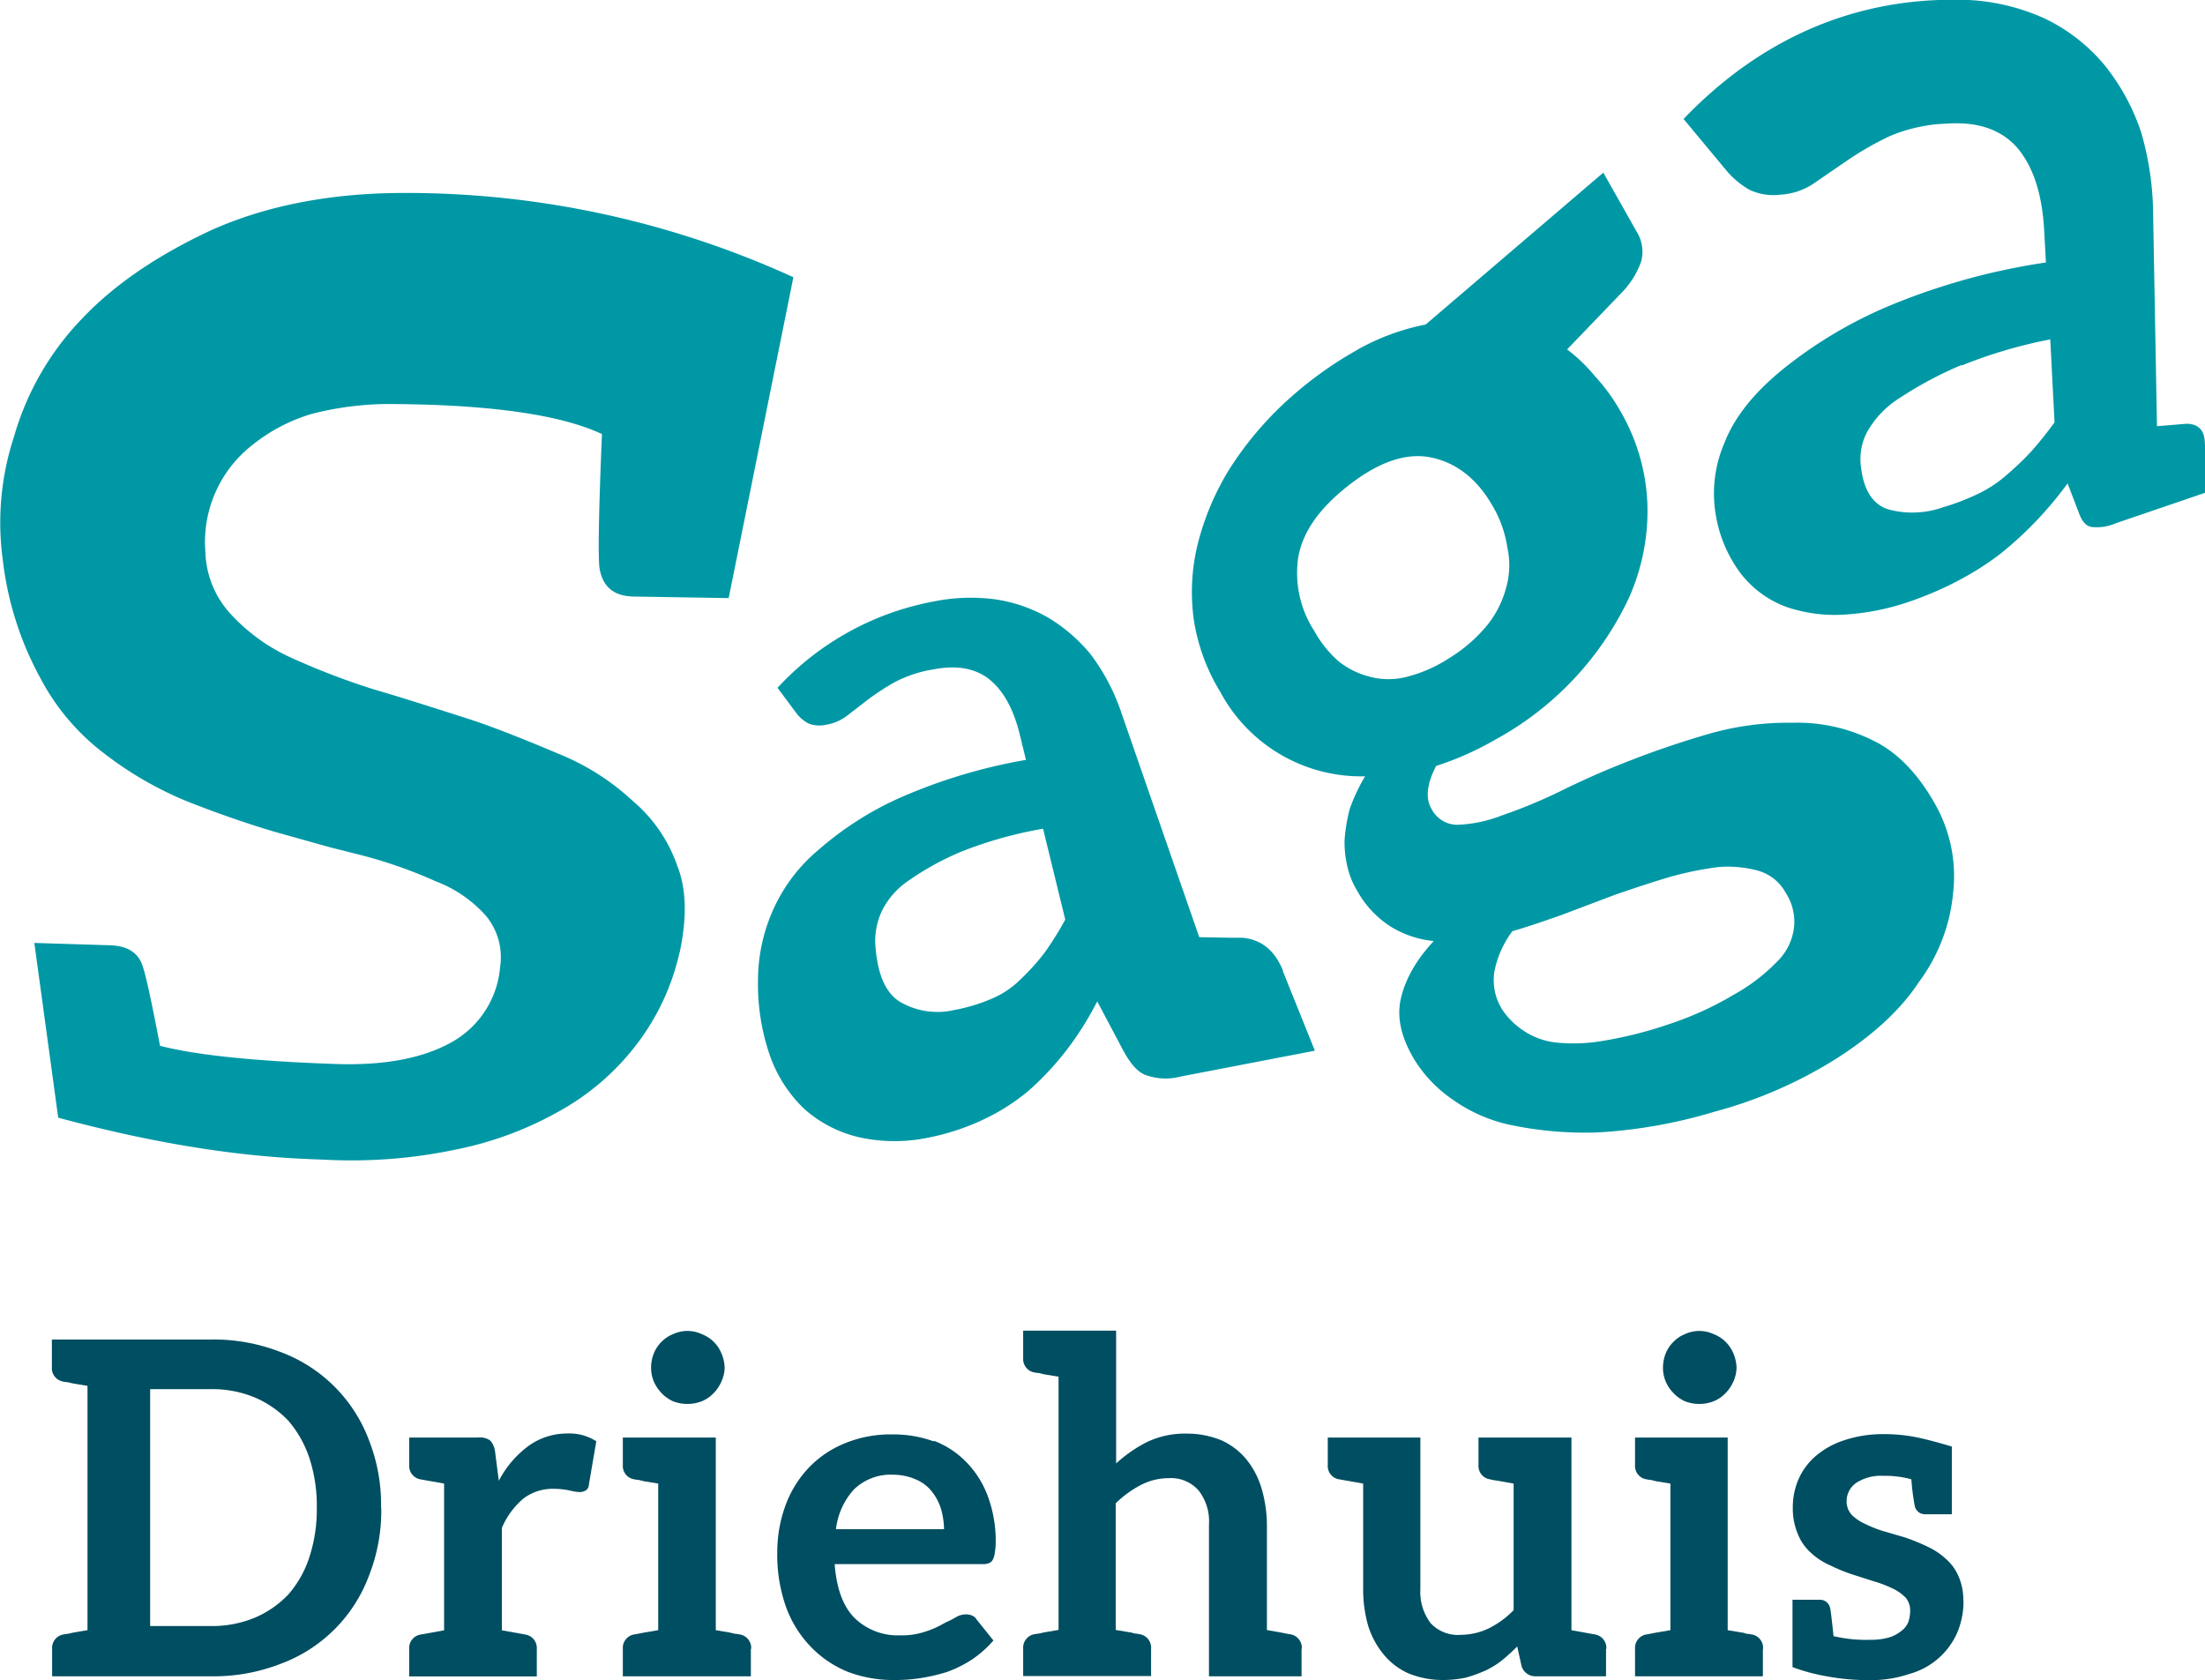
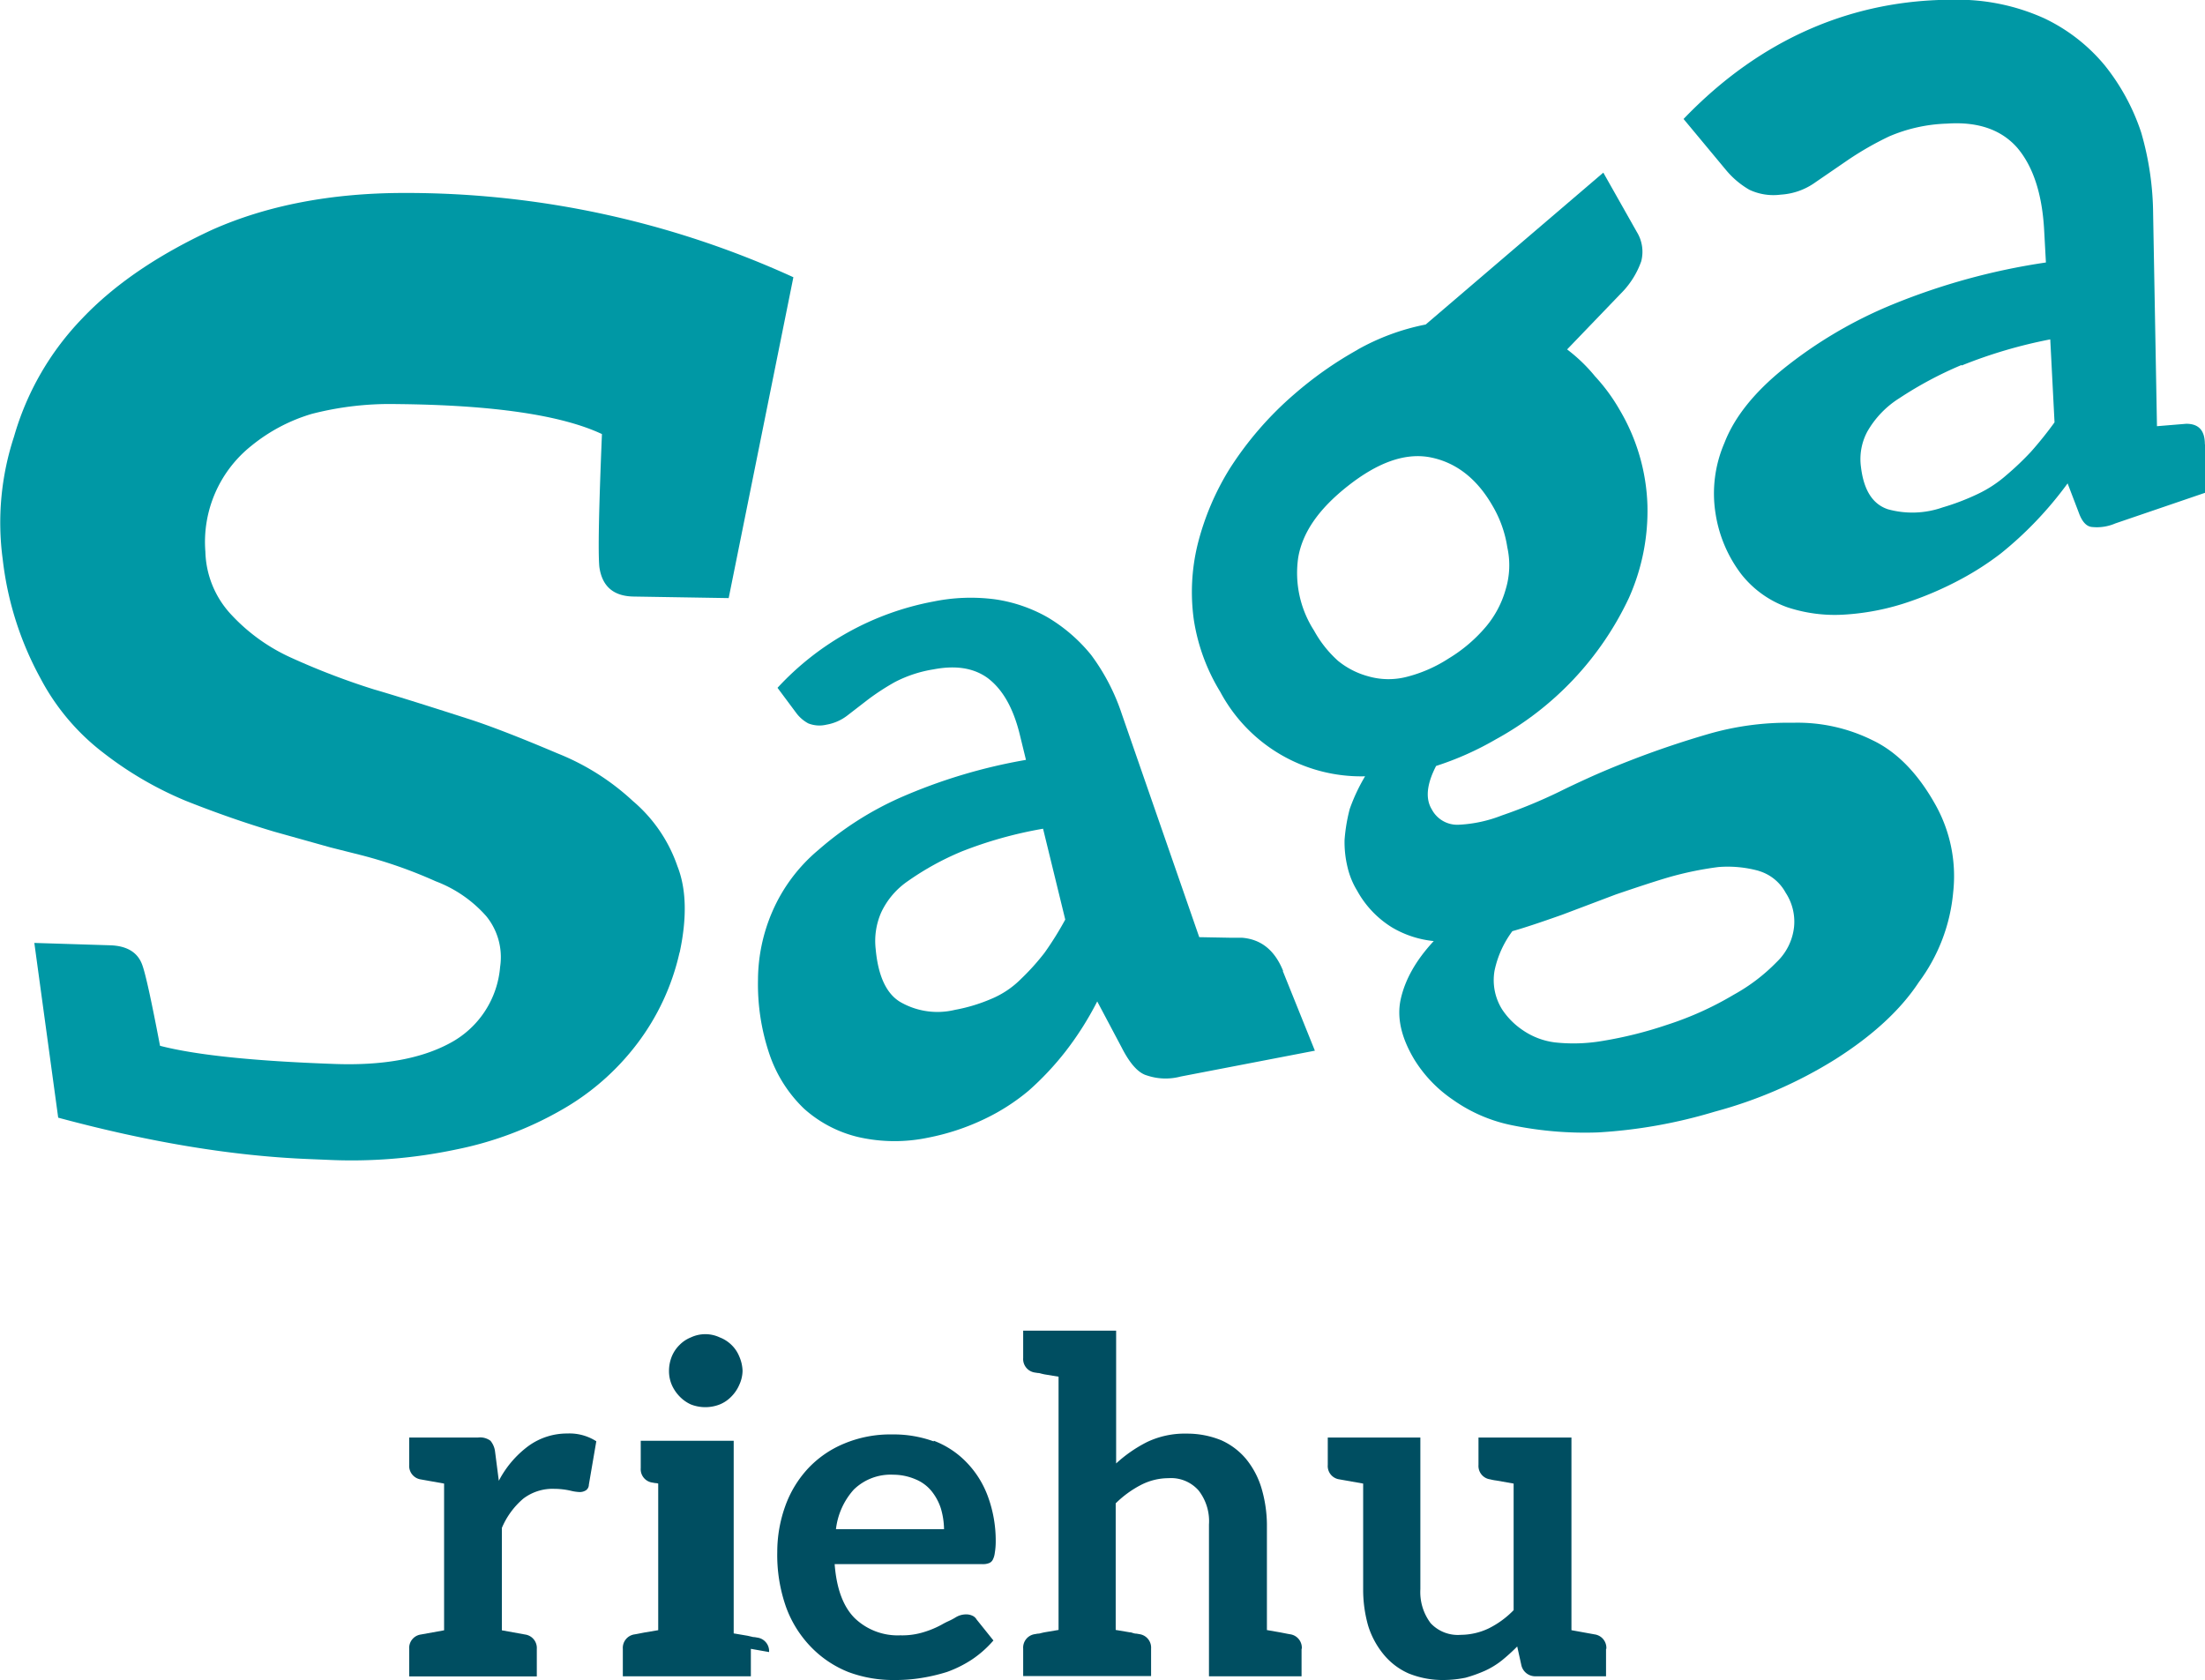
<svg xmlns="http://www.w3.org/2000/svg" id="Laag_1" data-name="Laag 1" viewBox="0 0 355.8 271.13">
  <defs>
    <style>.cls-1{fill:#0098a5;}.cls-2{fill:#004e61;}</style>
  </defs>
  <path class="cls-1" d="M611.82,369.55a38.13,38.13,0,0,1-6.83,14.7A40.19,40.19,0,0,1,592.69,395a56.24,56.24,0,0,1-16.85,6.32A81.51,81.51,0,0,1,554.9,403l-2.91-.12c-12.24-.49-25.63-2.69-40.43-6.68L507.71,368l12.21.38c2.72.08,4.46,1.13,5.19,3.13.54,1.43,1.51,5.89,2.88,13.09,5.79,1.5,15.13,2.47,28.11,2.93,7.83.29,14.07-.84,18.77-3.41a15.34,15.34,0,0,0,8-12.26,10.47,10.47,0,0,0-2.23-8.17,20.58,20.58,0,0,0-8.17-5.64,74.87,74.87,0,0,0-12-4.21l-5-1.26-9-2.52q-7-2.08-14.34-5a57.57,57.57,0,0,1-13.24-7.71,36.54,36.54,0,0,1-10.16-12,52.27,52.27,0,0,1-6.12-19.25,44.42,44.42,0,0,1,1.82-19.8,45.45,45.45,0,0,1,11-19.07q7.79-8.22,21-14.33c8.85-3.93,19.22-5.93,31-5.93a150.27,150.27,0,0,1,62.76,13.6l-10.44,51.78-15.36-.25c-3.22-.06-5.07-1.63-5.51-4.79-.22-2.34-.08-9.31.42-21.43-6.53-3.07-17.62-4.7-33.12-4.84a50.55,50.55,0,0,0-13.69,1.58,28,28,0,0,0-9.78,5.17,19.84,19.84,0,0,0-7.4,17.08,15.43,15.43,0,0,0,4.22,10.2,30,30,0,0,0,9.51,6.85,116.55,116.55,0,0,0,13.51,5.18c1.66.47,6.68,2,15,4.68q5.12,1.62,14.6,5.64a39,39,0,0,1,12.14,7.68,24,24,0,0,1,7.19,10.52c1.45,3.66,1.56,8.33.36,13.93" transform="translate(-502.17 -215.83)" />
  <path class="cls-1" d="M709.17,372.55l5.17,12.84-21.65,4.17a9.43,9.43,0,0,1-5.47-.18c-1.38-.39-2.74-1.91-4.06-4.51l-3.94-7.43a51,51,0,0,1-5.06,8,47.08,47.08,0,0,1-6,6.4,33.51,33.51,0,0,1-7.14,4.58,37.64,37.64,0,0,1-9.06,3,26.39,26.39,0,0,1-11.25-.08,20,20,0,0,1-8.81-4.6,21.89,21.89,0,0,1-5.59-8.84A35.13,35.13,0,0,1,624.48,374a28,28,0,0,1,2.32-11.07,26.91,26.91,0,0,1,7.41-9.92,52.25,52.25,0,0,1,13.1-8.4,87.49,87.49,0,0,1,20.41-6.15l-1-4.1c-1.06-4.33-2.8-7.33-5.21-9.13-2.24-1.61-5.12-2.06-8.69-1.38a20.51,20.51,0,0,0-6.25,2.05,38.94,38.94,0,0,0-4.28,2.78L639,331.22a7.64,7.64,0,0,1-3.48,1.56,4.87,4.87,0,0,1-2.93-.21,5.93,5.93,0,0,1-1.9-1.63l-3.06-4.11a45.67,45.67,0,0,1,25.18-13.93,30,30,0,0,1,10-.34,24.14,24.14,0,0,1,8.38,2.88,26.32,26.32,0,0,1,7.05,6.09,33.74,33.74,0,0,1,4.95,9.54l12.49,36,4.85.09,2,0c3.11.23,5.33,2,6.68,5.35m-52-19.21a45.05,45.05,0,0,0-8.51,4.7,12.59,12.59,0,0,0-4.33,5.06,11.43,11.43,0,0,0-.9,5.92c.39,4.33,1.72,7.23,4,8.57a12,12,0,0,0,8.8,1.25,27.13,27.13,0,0,0,5.83-1.76,14.75,14.75,0,0,0,4.82-3.23,38,38,0,0,0,3.79-4.21,52.11,52.11,0,0,0,3.35-5.37l-3.58-14.66a66.58,66.58,0,0,0-13.28,3.73" transform="translate(-502.17 -215.83)" />
  <path class="cls-1" d="M721.22,272.26a36.91,36.91,0,0,1,11-4.06l28.66-24.51,5.39,9.54A6.11,6.11,0,0,1,767,258a13.85,13.85,0,0,1-3.31,5.22l-8.65,9a26.34,26.34,0,0,1,4.53,4.37,29.39,29.39,0,0,1,3.95,5.39A32.14,32.14,0,0,1,768,297.35a34.44,34.44,0,0,1-3,15,50.48,50.48,0,0,1-21.49,22.81,49.12,49.12,0,0,1-9.61,4.28c-1.52,2.94-1.75,5.28-.7,7a4.65,4.65,0,0,0,4.27,2.49,21.84,21.84,0,0,0,7-1.49,82.88,82.88,0,0,0,9.35-3.86c1.18-.59,2.68-1.3,4.52-2.14s4.1-1.8,6.75-2.83q6.29-2.46,13-4.4a46.26,46.26,0,0,1,13.39-1.74,27.19,27.19,0,0,1,12.8,2.8c3.89,1.84,7.26,5.25,10.06,10.19a23.59,23.59,0,0,1,3,14.33,28.59,28.59,0,0,1-5.56,14.56c-2.93,4.46-7.45,8.61-13.42,12.4a71.71,71.71,0,0,1-19.5,8.48,81.15,81.15,0,0,1-18.82,3.35,58.45,58.45,0,0,1-13.71-1.12,25,25,0,0,1-9.74-4.17,21.46,21.46,0,0,1-6.22-6.5c-2.13-3.57-2.85-6.83-2.15-9.84s2.36-6.09,5.3-9.25a16.33,16.33,0,0,1-6.71-2.19,16,16,0,0,1-5.65-5.94,12.81,12.81,0,0,1-1.55-3.79,17.1,17.1,0,0,1-.48-4.39,27.69,27.69,0,0,1,.83-5,29.37,29.37,0,0,1,2.48-5.28,25.77,25.77,0,0,1-23.37-13.63,31.34,31.34,0,0,1-4.26-11.6,32.36,32.36,0,0,1,.6-12.15,42.92,42.92,0,0,1,5.17-12.24A54.82,54.82,0,0,1,711,279.46a60.1,60.1,0,0,1,10.25-7.2m64.68,84.1a18.92,18.92,0,0,0-6.45-.61,54.05,54.05,0,0,0-8.06,1.66c-2.15.63-5,1.57-8.55,2.78l-8.57,3.24c-3.69,1.31-6.36,2.19-8.09,2.67a16.17,16.17,0,0,0-2.88,6.38,8.9,8.9,0,0,0,1.21,6.23,12,12,0,0,0,3.3,3.34,11.73,11.73,0,0,0,5.2,2,27.63,27.63,0,0,0,7.63-.22,65.2,65.2,0,0,0,10.48-2.61,52.22,52.22,0,0,0,10.79-4.87,29.6,29.6,0,0,0,6.91-5.26,9.19,9.19,0,0,0,2.81-5.67,8.53,8.53,0,0,0-1.36-5.53,7.29,7.29,0,0,0-4.37-3.52M742,316.9a16.16,16.16,0,0,0,3.14-6,13.38,13.38,0,0,0,.25-6.75,18.78,18.78,0,0,0-2.44-6.79c-2.56-4.42-6-7-10.17-7.76-4-.69-8.35.9-13.12,4.66s-7.3,7.52-8,11.49a17.17,17.17,0,0,0,2.55,11.85,18.48,18.48,0,0,0,3.87,4.88,13.12,13.12,0,0,0,4.9,2.5,11.78,11.78,0,0,0,6.06.11,22.6,22.6,0,0,0,6.89-3A24.33,24.33,0,0,0,742,316.9" transform="translate(-502.17 -215.83)" />
  <path class="cls-1" d="M858,287.6v7.75L843.5,300.3a7.5,7.5,0,0,1-3.73.58c-.92-.06-1.65-.85-2.19-2.38l-1.78-4.66a60,60,0,0,1-5.2,6.2,58.49,58.49,0,0,1-5.58,5.11,46.48,46.48,0,0,1-6.34,4.1,55.11,55.11,0,0,1-8.08,3.56A39.51,39.51,0,0,1,800,315a24.37,24.37,0,0,1-9.43-1.17,16.49,16.49,0,0,1-7.42-5.33,21.56,21.56,0,0,1-4.16-9.81,20.54,20.54,0,0,1,1.44-11.39c1.58-4.1,4.74-8.07,9.4-11.86A71.18,71.18,0,0,1,807.47,265a106,106,0,0,1,24.83-6.81l-.28-5.14c-.31-5.83-1.74-10.3-4.34-13.37-2.57-2.92-6.33-4.25-11.36-3.9a25.56,25.56,0,0,0-9.33,2.07,50.83,50.83,0,0,0-6.65,3.81l-5.22,3.58a10.65,10.65,0,0,1-5.6,2,9.13,9.13,0,0,1-5.06-.78,14,14,0,0,1-3.73-3.13l-6.9-8.3c12.46-13,27.39-19.31,43.69-19.24a33.86,33.86,0,0,1,14.52,3,28.55,28.55,0,0,1,9.73,7.56,34.65,34.65,0,0,1,5.9,10.85,48.22,48.22,0,0,1,1.93,13.16l.62,34.25,3.39-.28,1.34-.11c2,0,3,1.07,3,3.31m-39.28-12.79a61.19,61.19,0,0,0-10,5.34,15.34,15.34,0,0,0-5.21,5.44,9.4,9.4,0,0,0-1,5.7c.46,3.79,1.93,6,4.36,6.8a14.77,14.77,0,0,0,8.8-.3,38,38,0,0,0,5.64-2.15,19.92,19.92,0,0,0,4.71-3.1,46.19,46.19,0,0,0,3.93-3.75c1.33-1.5,2.59-3.07,3.79-4.73L833,270.6a77.27,77.27,0,0,0-14.28,4.21" transform="translate(-502.17 -215.83)" />
-   <path class="cls-2" d="M563.69,459.16a28.61,28.61,0,0,1-2,11,24.12,24.12,0,0,1-14.27,14.19,29.76,29.76,0,0,1-11.19,2H510.58v-4.43a2.2,2.2,0,0,1,1.88-2.33l.45-.08a1.76,1.76,0,0,0,.49-.07c.17-.05.39-.1.64-.15l2.25-.38V439.48L514,439.1c-.25-.05-.47-.1-.64-.15a1.76,1.76,0,0,0-.49-.07l-.45-.08a2.2,2.2,0,0,1-1.88-2.33V432H536.2a29.76,29.76,0,0,1,11.19,2,24.26,24.26,0,0,1,14.27,14.12,28.58,28.58,0,0,1,2,11m-10.37,0a24.71,24.71,0,0,0-1.2-8,18,18,0,0,0-3.38-6,16.37,16.37,0,0,0-5.41-3.76,18,18,0,0,0-7.13-1.35h-9.77v38.23h9.77a18,18,0,0,0,7.13-1.35,16.23,16.23,0,0,0,5.41-3.76,17.24,17.24,0,0,0,3.38-6,24.87,24.87,0,0,0,1.2-8" transform="translate(-502.17 -215.83)" />
  <path class="cls-2" d="M598.39,448.42l-1.2,7a1.12,1.12,0,0,1-.45.9,1.85,1.85,0,0,1-1,.3,7.14,7.14,0,0,1-1.5-.22,12.13,12.13,0,0,0-2.63-.3,7.79,7.79,0,0,0-5,1.58,12.68,12.68,0,0,0-3.46,4.73v16.52l3.76.68a2.2,2.2,0,0,1,1.88,2.33v4.43H568.2v-4.43a2.19,2.19,0,0,1,1.87-2.33l3.76-.68V455.25l-3.76-.67a2.2,2.2,0,0,1-1.87-2.34v-4.42h11.11a2.79,2.79,0,0,1,2,.52,3.36,3.36,0,0,1,.75,1.8l.6,4.66a16.36,16.36,0,0,1,4.8-5.63,10.59,10.59,0,0,1,6.24-2,8,8,0,0,1,4.73,1.28" transform="translate(-502.17 -215.83)" />
-   <path class="cls-2" d="M623.33,481.92v4.43H602.67v-4.43a2.2,2.2,0,0,1,1.88-2.33l.45-.08,1.13-.22,2.25-.38V455.25l-2.25-.37-.64-.15a1.52,1.52,0,0,0-.49-.08l-.45-.08a2.18,2.18,0,0,1-1.88-2.32v-4.43h15v31.09l2.25.38.65.15a1.64,1.64,0,0,0,.48.07l.45.08a2.2,2.2,0,0,1,1.88,2.33m-4.81-43.12a6.12,6.12,0,0,1-1.27,1.88,5.48,5.48,0,0,1-1.88,1.28,6.39,6.39,0,0,1-4.66,0,5.87,5.87,0,0,1-1.81-1.28,6.3,6.3,0,0,1-1.27-1.88,5.65,5.65,0,0,1-.45-2.25,6.23,6.23,0,0,1,.45-2.33,5.58,5.58,0,0,1,1.27-1.88,5.3,5.3,0,0,1,1.81-1.2,5.48,5.48,0,0,1,4.66,0,5.62,5.62,0,0,1,1.88,1.2,5.44,5.44,0,0,1,1.27,1.88,6.21,6.21,0,0,1,.53,2.33,5.65,5.65,0,0,1-.53,2.25" transform="translate(-502.17 -215.83)" />
+   <path class="cls-2" d="M623.33,481.92v4.43H602.67v-4.43a2.2,2.2,0,0,1,1.88-2.33l.45-.08,1.13-.22,2.25-.38V455.25a1.52,1.52,0,0,0-.49-.08l-.45-.08a2.18,2.18,0,0,1-1.88-2.32v-4.43h15v31.09l2.25.38.65.15a1.64,1.64,0,0,0,.48.07l.45.08a2.2,2.2,0,0,1,1.88,2.33m-4.81-43.12a6.12,6.12,0,0,1-1.27,1.88,5.48,5.48,0,0,1-1.88,1.28,6.39,6.39,0,0,1-4.66,0,5.87,5.87,0,0,1-1.81-1.28,6.3,6.3,0,0,1-1.27-1.88,5.65,5.65,0,0,1-.45-2.25,6.23,6.23,0,0,1,.45-2.33,5.58,5.58,0,0,1,1.27-1.88,5.3,5.3,0,0,1,1.81-1.2,5.48,5.48,0,0,1,4.66,0,5.62,5.62,0,0,1,1.88,1.2,5.44,5.44,0,0,1,1.27,1.88,6.21,6.21,0,0,1,.53,2.33,5.65,5.65,0,0,1-.53,2.25" transform="translate(-502.17 -215.83)" />
  <path class="cls-2" d="M652.85,448.34a14.44,14.44,0,0,1,5.26,3.46,15.56,15.56,0,0,1,3.45,5.48,20.69,20.69,0,0,1,1.28,7.36,10.93,10.93,0,0,1-.15,1.8,3.21,3.21,0,0,1-.3,1.05,1.13,1.13,0,0,1-.67.61,2.61,2.61,0,0,1-1.05.15H636.85c.3,3.95,1.38,6.86,3.23,8.71a10,10,0,0,0,7.36,2.78,11.74,11.74,0,0,0,3.83-.53,15.1,15.1,0,0,0,2.86-1.2c.35-.2.71-.39,1.09-.56s.74-.36,1.09-.57a3.24,3.24,0,0,1,1.73-.52,2.35,2.35,0,0,1,1.05.22,1.47,1.47,0,0,1,.67.61l2.71,3.38a17.31,17.31,0,0,1-3.46,3.07,19,19,0,0,1-4,2,29,29,0,0,1-4.28,1,25.73,25.73,0,0,1-4.21.31,20.59,20.59,0,0,1-7.44-1.28,17.25,17.25,0,0,1-6-4,18.14,18.14,0,0,1-4.06-6.46,25.25,25.25,0,0,1-1.43-8.94,21.89,21.89,0,0,1,1.28-7.36,17.66,17.66,0,0,1,3.68-6.09,16.72,16.72,0,0,1,5.78-4,19.27,19.27,0,0,1,7.82-1.5,18.91,18.91,0,0,1,6.68,1.12M640,456.15a11.55,11.55,0,0,0-2.94,6.46H654.5a12.48,12.48,0,0,0-.52-3.38,8.75,8.75,0,0,0-1.51-2.78,6.49,6.49,0,0,0-2.55-1.88,9.14,9.14,0,0,0-3.6-.75,8.52,8.52,0,0,0-6.31,2.33" transform="translate(-502.17 -215.83)" />
  <path class="cls-2" d="M712.19,481.92v4.43H697.25V461.86a8.07,8.07,0,0,0-1.66-5.48,5.91,5.91,0,0,0-4.88-2,9.72,9.72,0,0,0-4.51,1.13,16.73,16.73,0,0,0-4,2.93v20.43l2.25.38c.26,0,.46.1.64.15a1.81,1.81,0,0,0,.49.07l.45.08a2.2,2.2,0,0,1,1.88,2.33v4.43H667.27v-4.43a2.2,2.2,0,0,1,1.88-2.33l.45-.08a1.81,1.81,0,0,0,.49-.07c.17-.05.39-.1.64-.15l2.25-.38V438l-2.25-.37c-.25-.05-.47-.1-.64-.15a1.85,1.85,0,0,0-.49-.08l-.45-.07a2.2,2.2,0,0,1-1.88-2.33v-4.43h15V452a22.09,22.09,0,0,1,5-3.46,14.12,14.12,0,0,1,6.38-1.35,14.53,14.53,0,0,1,5.56,1.06,11.15,11.15,0,0,1,4,3,13.62,13.62,0,0,1,2.49,4.66,21.27,21.27,0,0,1,.9,5.86v17.12l2.18.38,1.12.22.45.08a2.2,2.2,0,0,1,1.88,2.33" transform="translate(-502.17 -215.83)" />
  <path class="cls-2" d="M761.32,481.92v4.43H750a2.3,2.3,0,0,1-2.33-1.73l-.68-3.08a30.63,30.63,0,0,1-2.48,2.25,13.18,13.18,0,0,1-2.71,1.66,22.58,22.58,0,0,1-3.15,1.13,18,18,0,0,1-3.53.37,14.66,14.66,0,0,1-5.63-1.05,10.89,10.89,0,0,1-4.06-3.08,13.66,13.66,0,0,1-2.48-4.58,21.3,21.3,0,0,1-.82-5.94V455.25l-3.84-.68a2.17,2.17,0,0,1-1.87-2.32v-4.43h14.94V472.3a8.34,8.34,0,0,0,1.66,5.48,6,6,0,0,0,4.88,1.88,10.6,10.6,0,0,0,4.51-1.05,14.78,14.78,0,0,0,4-2.93V455.25l-2.78-.49a7.81,7.81,0,0,1-1-.19,2.18,2.18,0,0,1-1.89-2.32v-4.43h15v31.09l3.75.68a2.2,2.2,0,0,1,1.88,2.33" transform="translate(-502.17 -215.83)" />
-   <path class="cls-2" d="M786.63,481.92v4.43H766v-4.43a2.2,2.2,0,0,1,1.88-2.33l.45-.08,1.13-.22,2.25-.38V455.25l-2.25-.37c-.25-.05-.47-.1-.64-.15a1.52,1.52,0,0,0-.49-.08l-.45-.08a2.18,2.18,0,0,1-1.88-2.32v-4.43h14.95v31.09l2.25.38c.26,0,.47.1.64.15a1.81,1.81,0,0,0,.49.07l.45.08a2.19,2.19,0,0,1,1.88,2.33m-4.8-43.12a6.15,6.15,0,0,1-1.28,1.88,5.48,5.48,0,0,1-1.88,1.28,6.39,6.39,0,0,1-4.66,0,5.73,5.73,0,0,1-1.8-1.28,6,6,0,0,1-1.28-1.88,5.65,5.65,0,0,1-.45-2.25,6.23,6.23,0,0,1,.45-2.33,5.48,5.48,0,0,1,1.28-1.88,5.17,5.17,0,0,1,1.8-1.2,5.48,5.48,0,0,1,4.66,0,5.52,5.52,0,0,1,1.88,1.2,5.77,5.77,0,0,1,1.28,1.88,6.38,6.38,0,0,1,.52,2.33,5.8,5.8,0,0,1-.52,2.25" transform="translate(-502.17 -215.83)" />
-   <path class="cls-2" d="M819,474.11a13,13,0,0,1-1,5.18,11.84,11.84,0,0,1-7.73,6.68,19.35,19.35,0,0,1-6.61,1,36.8,36.8,0,0,1-6.65-.6,31.36,31.36,0,0,1-5.6-1.5V474h4.36a1.68,1.68,0,0,1,1.73,1.43c.1.55.28,2,.53,4.44a23,23,0,0,0,6.08.59,10.09,10.09,0,0,0,2.85-.37,5.78,5.78,0,0,0,2-1.05,3.36,3.36,0,0,0,1.13-1.43,5.23,5.23,0,0,0,.3-1.8,3.12,3.12,0,0,0-.75-2.18,7.42,7.42,0,0,0-2.18-1.5,19.54,19.54,0,0,0-3-1.13l-3.53-1.13a28.18,28.18,0,0,1-3.46-1.43,11.06,11.06,0,0,1-3.07-2,8,8,0,0,1-2.11-3,10.55,10.55,0,0,1-.83-4.35,11.22,11.22,0,0,1,.91-4.51,10.46,10.46,0,0,1,2.77-3.76,13.24,13.24,0,0,1,4.59-2.55,19.55,19.55,0,0,1,6.23-1,26.79,26.79,0,0,1,5,.42q2.19.4,6.24,1.61h-.08v10.9h-4.28a1.67,1.67,0,0,1-1.72-1.43,35.79,35.79,0,0,1-.53-4.21A16,16,0,0,0,806,454a7.24,7.24,0,0,0-4.28,1.12,3.59,3.59,0,0,0-1.58,3.08,3.2,3.2,0,0,0,.83,2.1,7.14,7.14,0,0,0,2.1,1.43,19.66,19.66,0,0,0,3,1.2c.39.1,1.55.45,3.45,1a32.73,32.73,0,0,1,3.53,1.43,11.42,11.42,0,0,1,3,1.95,7.77,7.77,0,0,1,2.1,2.79,9.42,9.42,0,0,1,.82,4" transform="translate(-502.17 -215.83)" />
</svg>